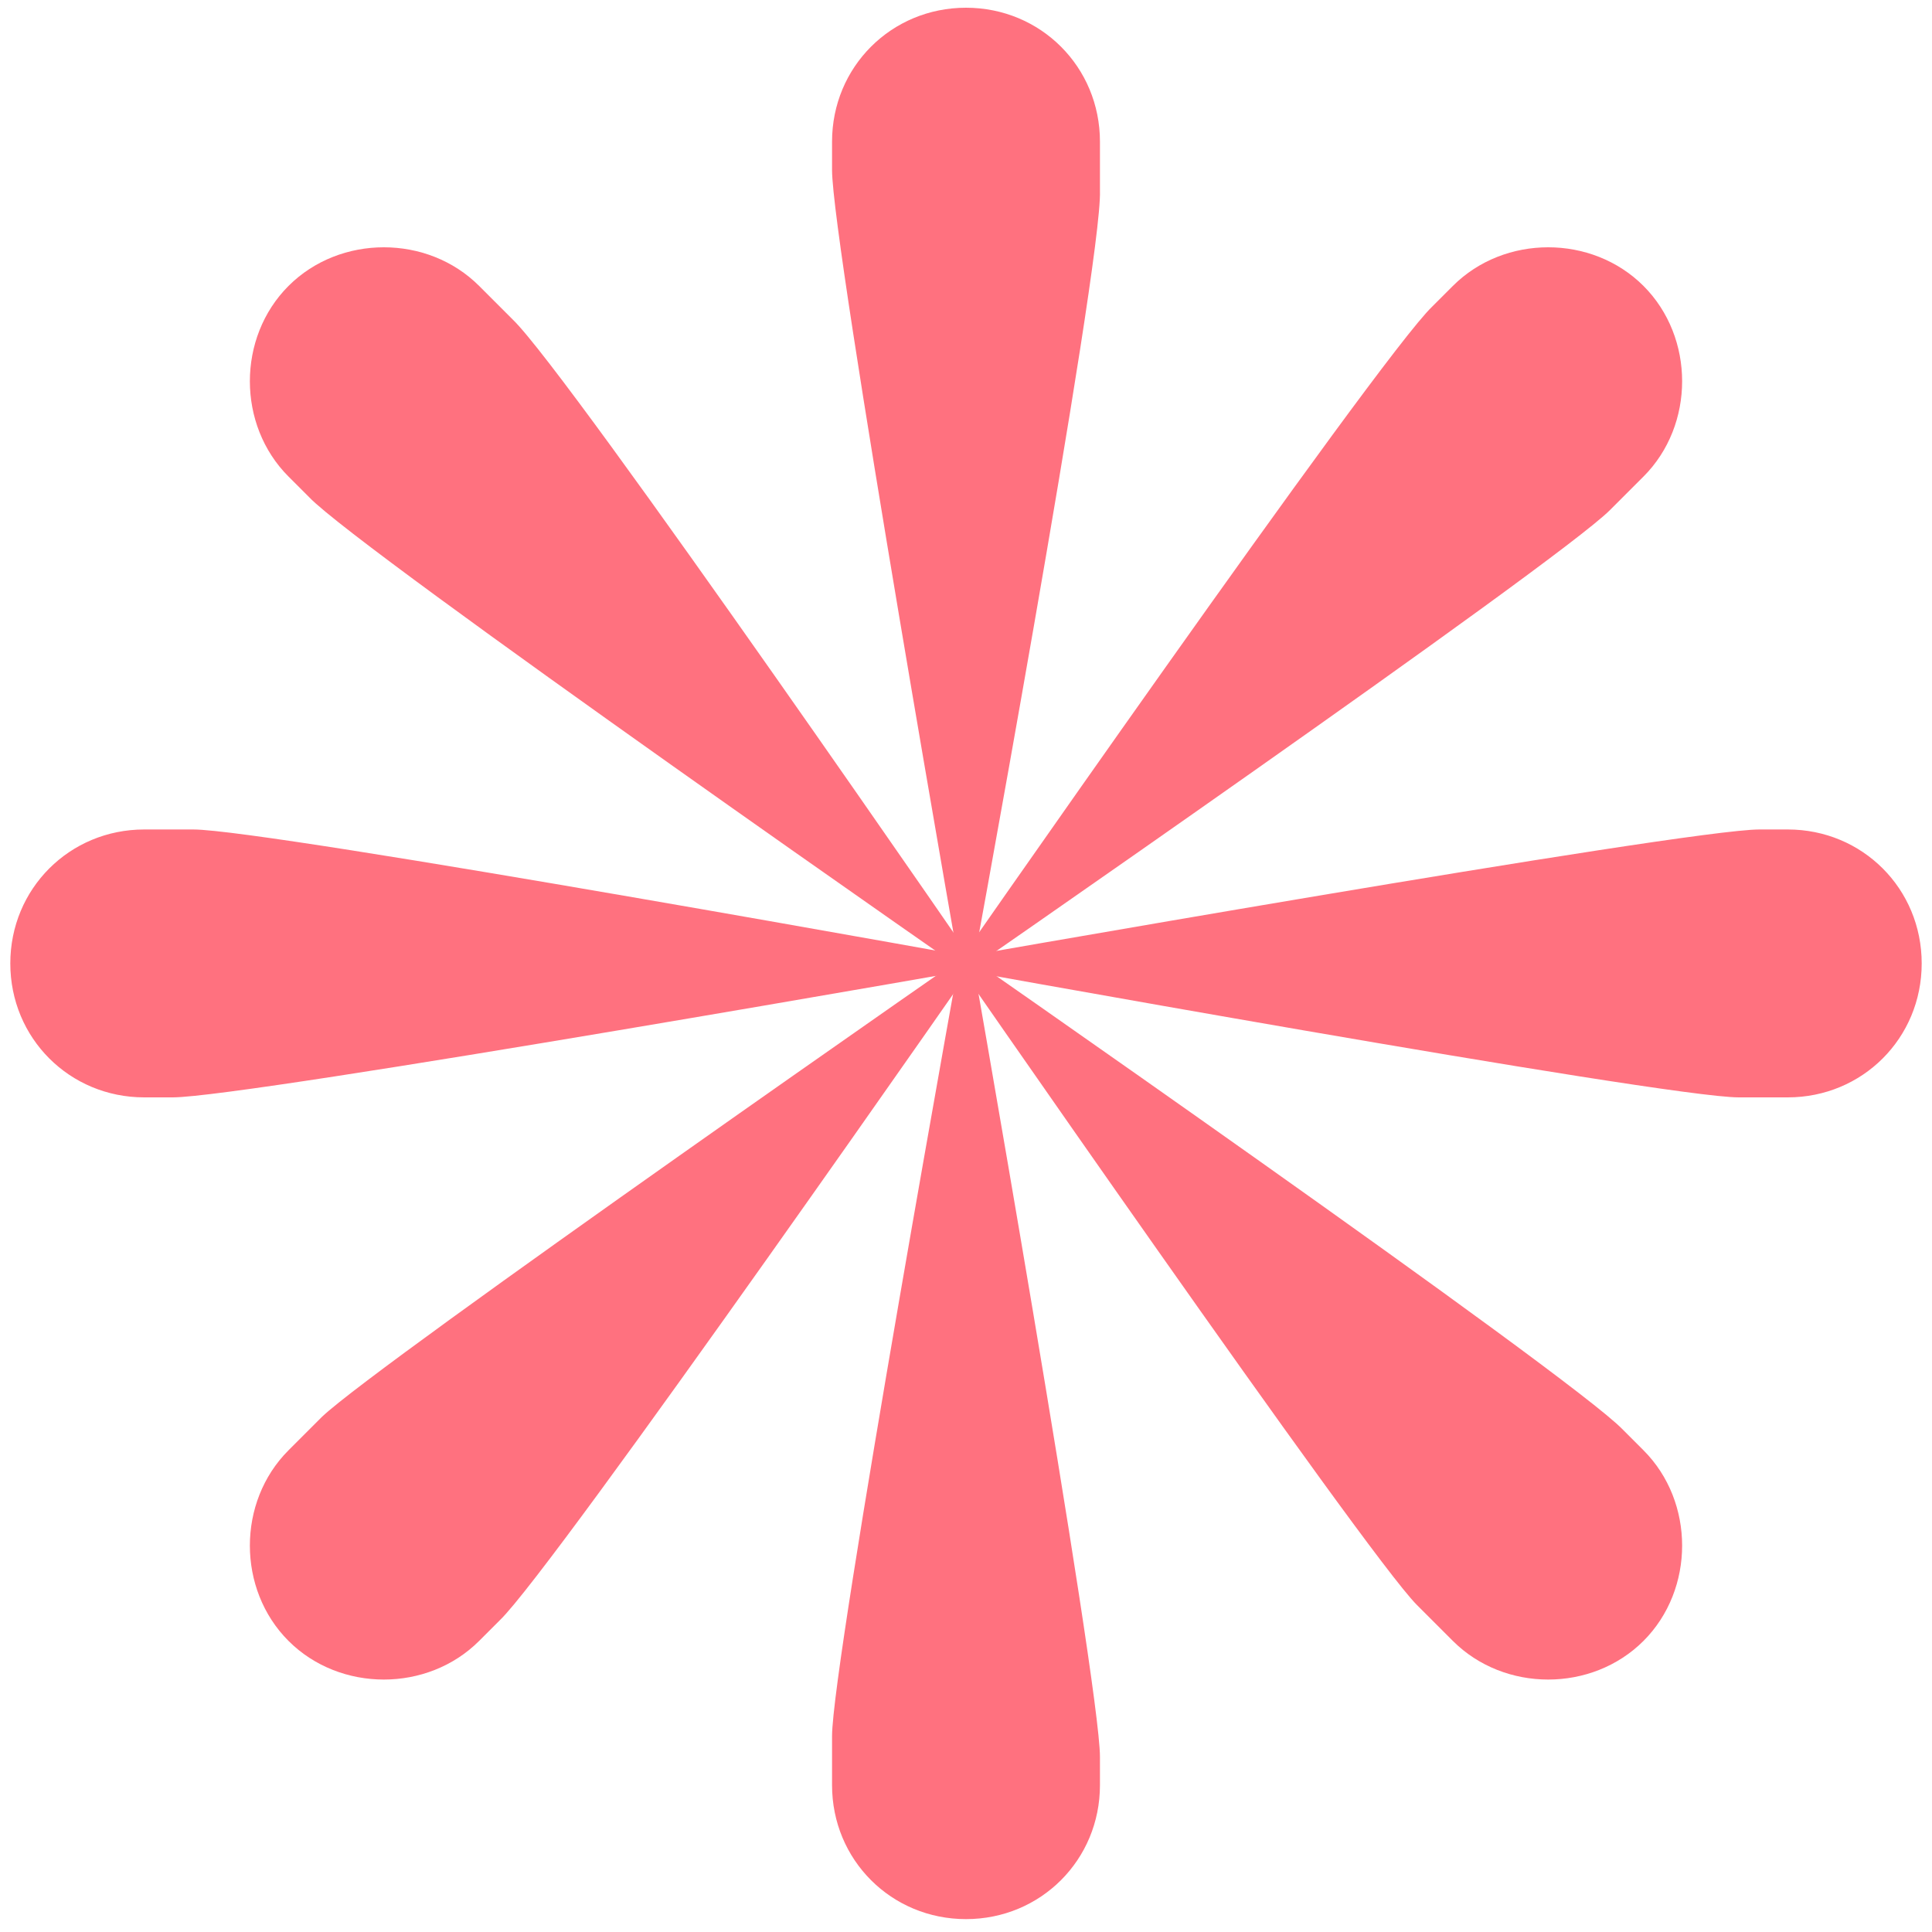
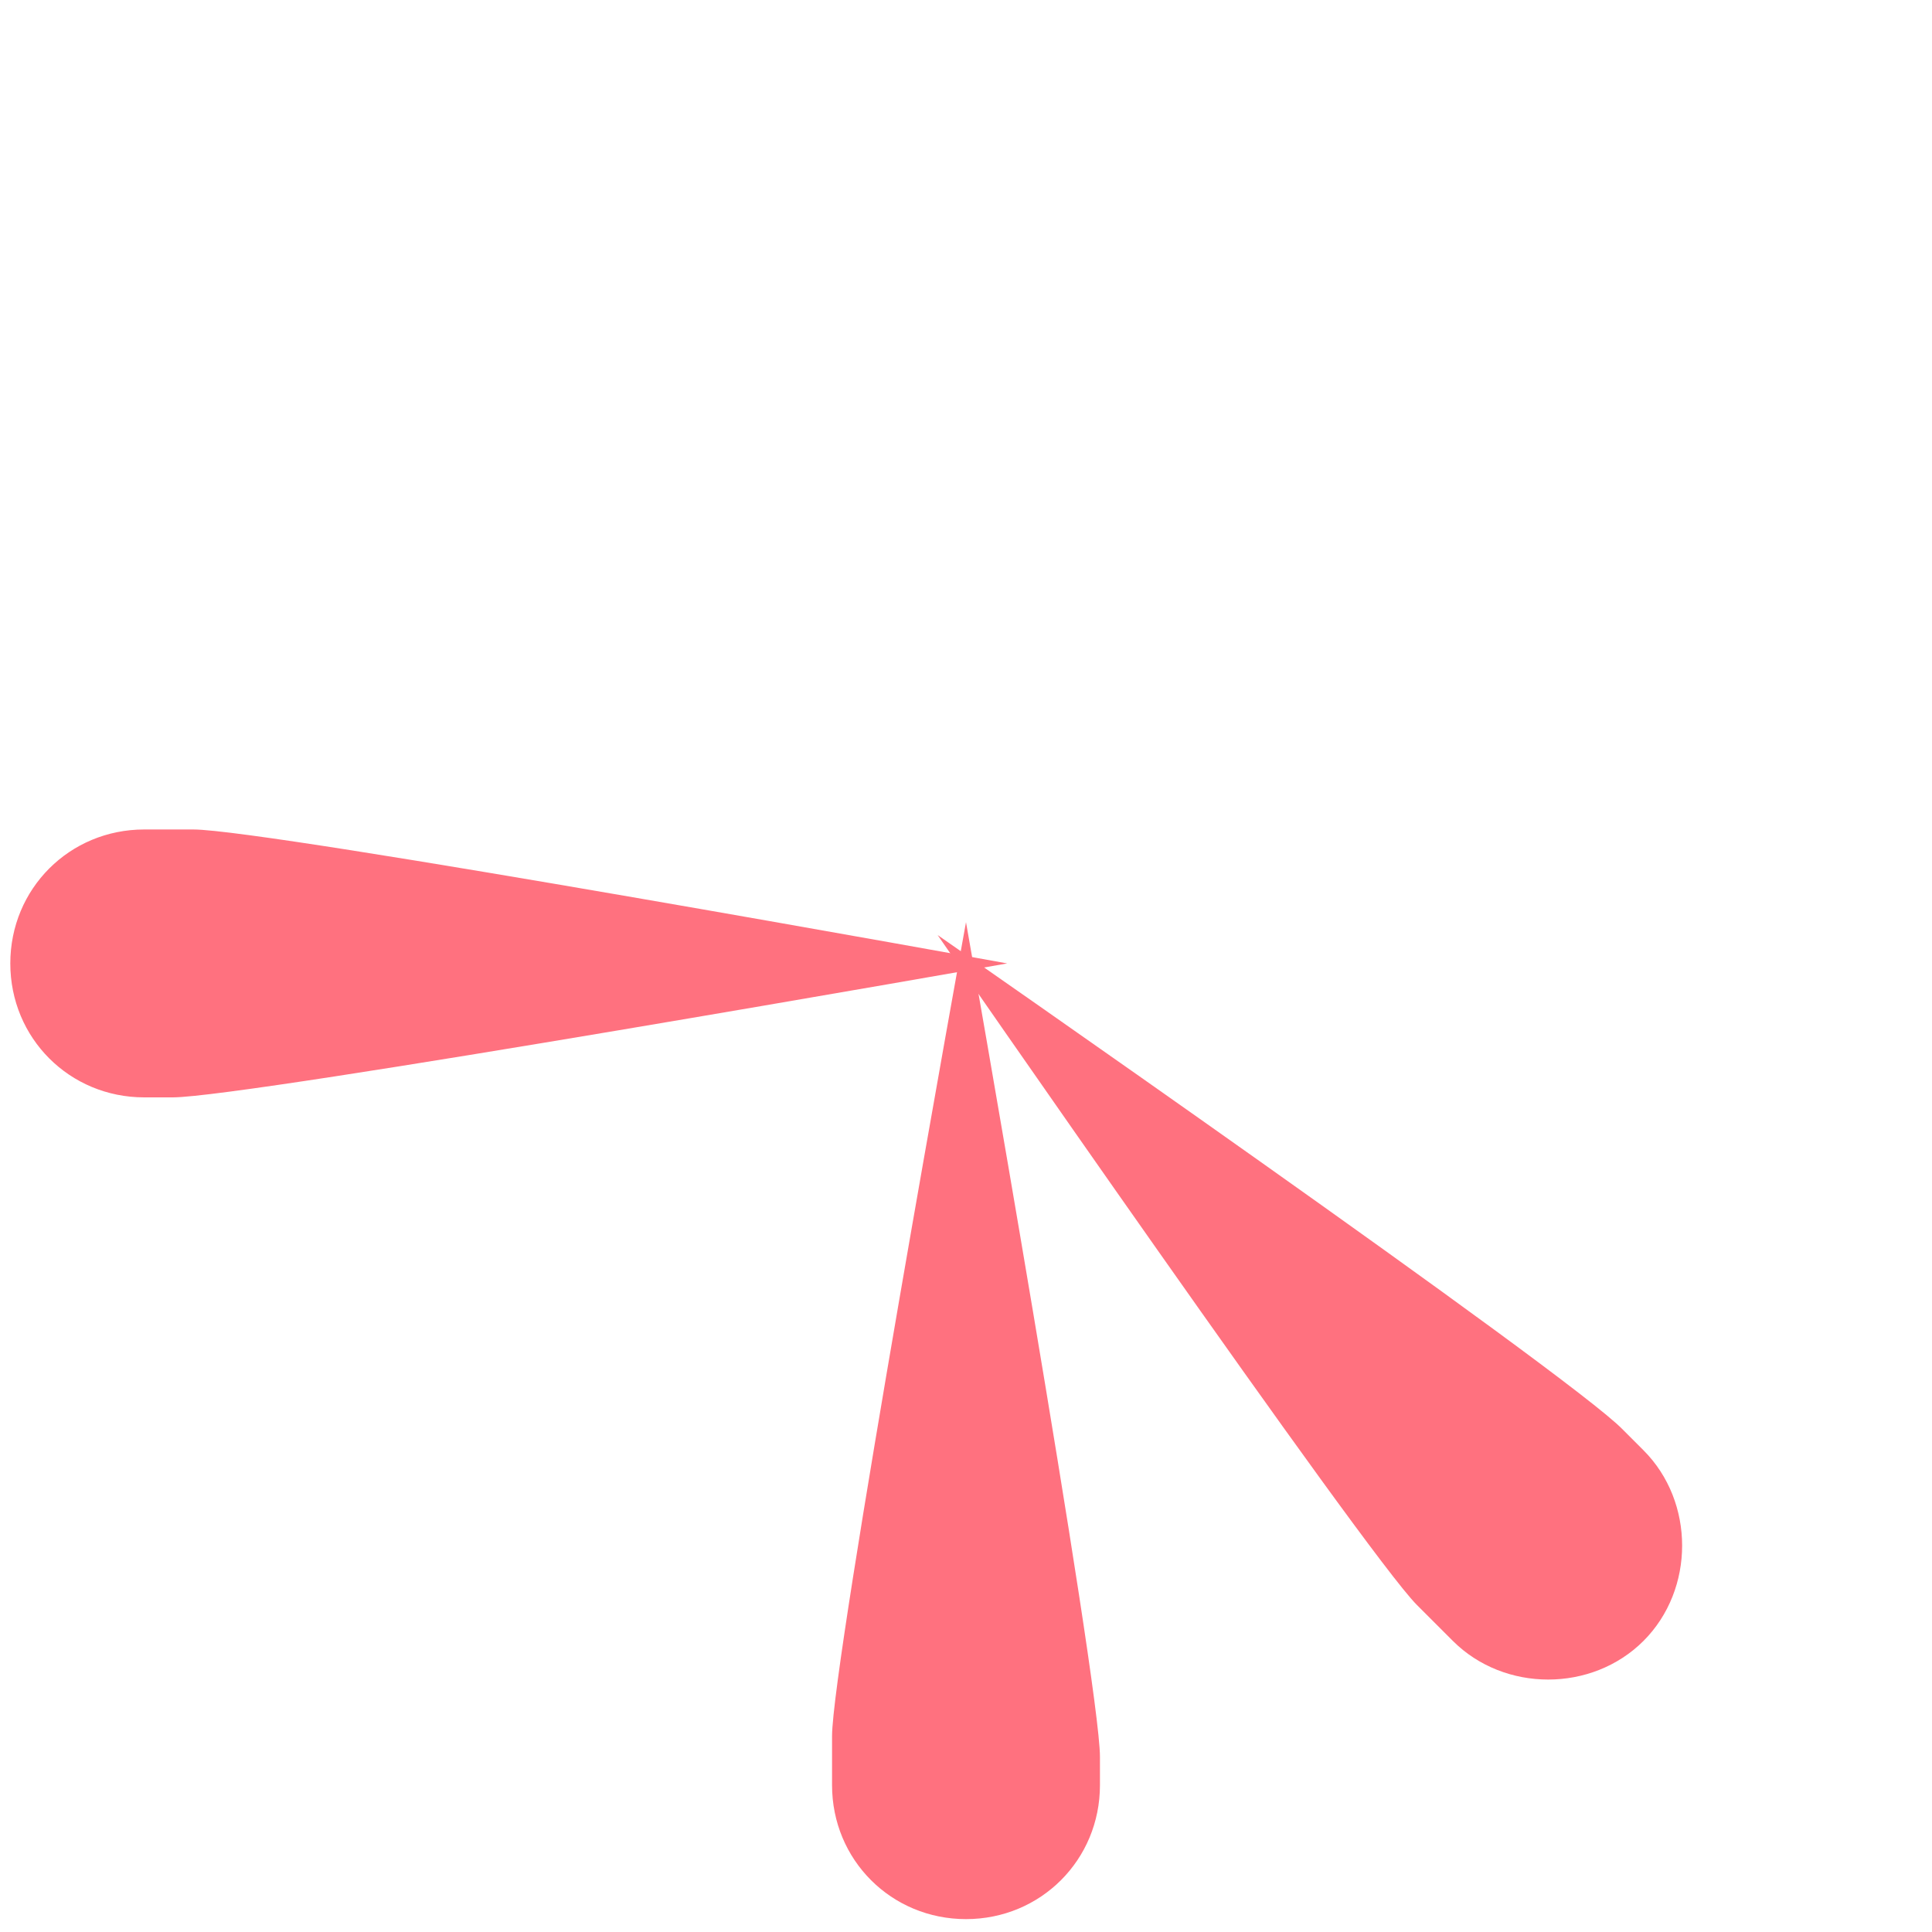
<svg xmlns="http://www.w3.org/2000/svg" id="Capa_1" x="0px" y="0px" viewBox="0 0 75 75" style="enable-background:new 0 0 75 75;" xml:space="preserve">
  <style type="text/css">	.st0{fill:#FF717F;}</style>
  <g>
    <g>
      <path class="st0" d="M37.5,35.8L37.5,35.8c0,0,5.2,29.5,5.2,32.4v1.1c0,2.9-2.3,5.2-5.2,5.2h0c-2.9,0-5.2-2.3-5.2-5.2v-1.9    C32.3,64.5,37.5,35.8,37.5,35.8z" />
    </g>
    <g>
-       <path class="st0" d="M38.6,36.3L38.6,36.3c0,0-17.1,24.6-19.2,26.6l-0.8,0.8c-2,2-5.4,2-7.4,0l0,0c-2-2-2-5.4,0-7.4l1.3-1.3    C14.7,52.9,38.6,36.3,38.6,36.3z" />
-     </g>
+       </g>
    <g>
      <path class="st0" d="M39.1,37.4L39.1,37.4c0,0-29.5,5.2-32.4,5.2H5.6c-2.9,0-5.2-2.3-5.2-5.2v0c0-2.9,2.3-5.2,5.2-5.2h1.9    C10.4,32.2,39.1,37.4,39.1,37.4z" />
    </g>
    <g>
-       <path class="st0" d="M38.6,38.5L38.6,38.5c0,0-24.6-17.1-26.6-19.2l-0.8-0.8c-2-2-2-5.4,0-7.4l0,0c2-2,5.4-2,7.4,0l1.3,1.3    C22.1,14.5,38.6,38.5,38.6,38.5z" />
-     </g>
+       </g>
    <g>
-       <path class="st0" d="M37.5,39L37.5,39c0,0-5.2-29.5-5.2-32.4V5.5c0-2.9,2.3-5.2,5.2-5.2h0c2.9,0,5.2,2.3,5.2,5.2v1.9    C42.8,10.3,37.5,39,37.5,39z" />
-     </g>
+       </g>
    <g>
-       <path class="st0" d="M36.4,38.5L36.4,38.5c0,0,17.1-24.6,19.2-26.6l0.8-0.8c2-2,5.4-2,7.4,0l0,0c2,2,2,5.4,0,7.4l-1.3,1.3    C60.4,21.9,36.4,38.5,36.4,38.5z" />
-     </g>
+       </g>
    <g>
-       <path class="st0" d="M35.9,37.4L35.9,37.4c0,0,29.5-5.2,32.4-5.2h1.1c2.9,0,5.2,2.3,5.2,5.2v0c0,2.9-2.3,5.2-5.2,5.2h-1.9    C64.6,42.6,35.9,37.4,35.9,37.4z" />
-     </g>
+       </g>
    <g>
      <path class="st0" d="M36.4,36.3L36.4,36.3c0,0,24.6,17.1,26.6,19.2l0.8,0.8c2,2,2,5.4,0,7.4l0,0c-2,2-5.4,2-7.4,0L55,62.3    C53,60.3,36.4,36.3,36.4,36.3z" />
    </g>
  </g>
</svg>